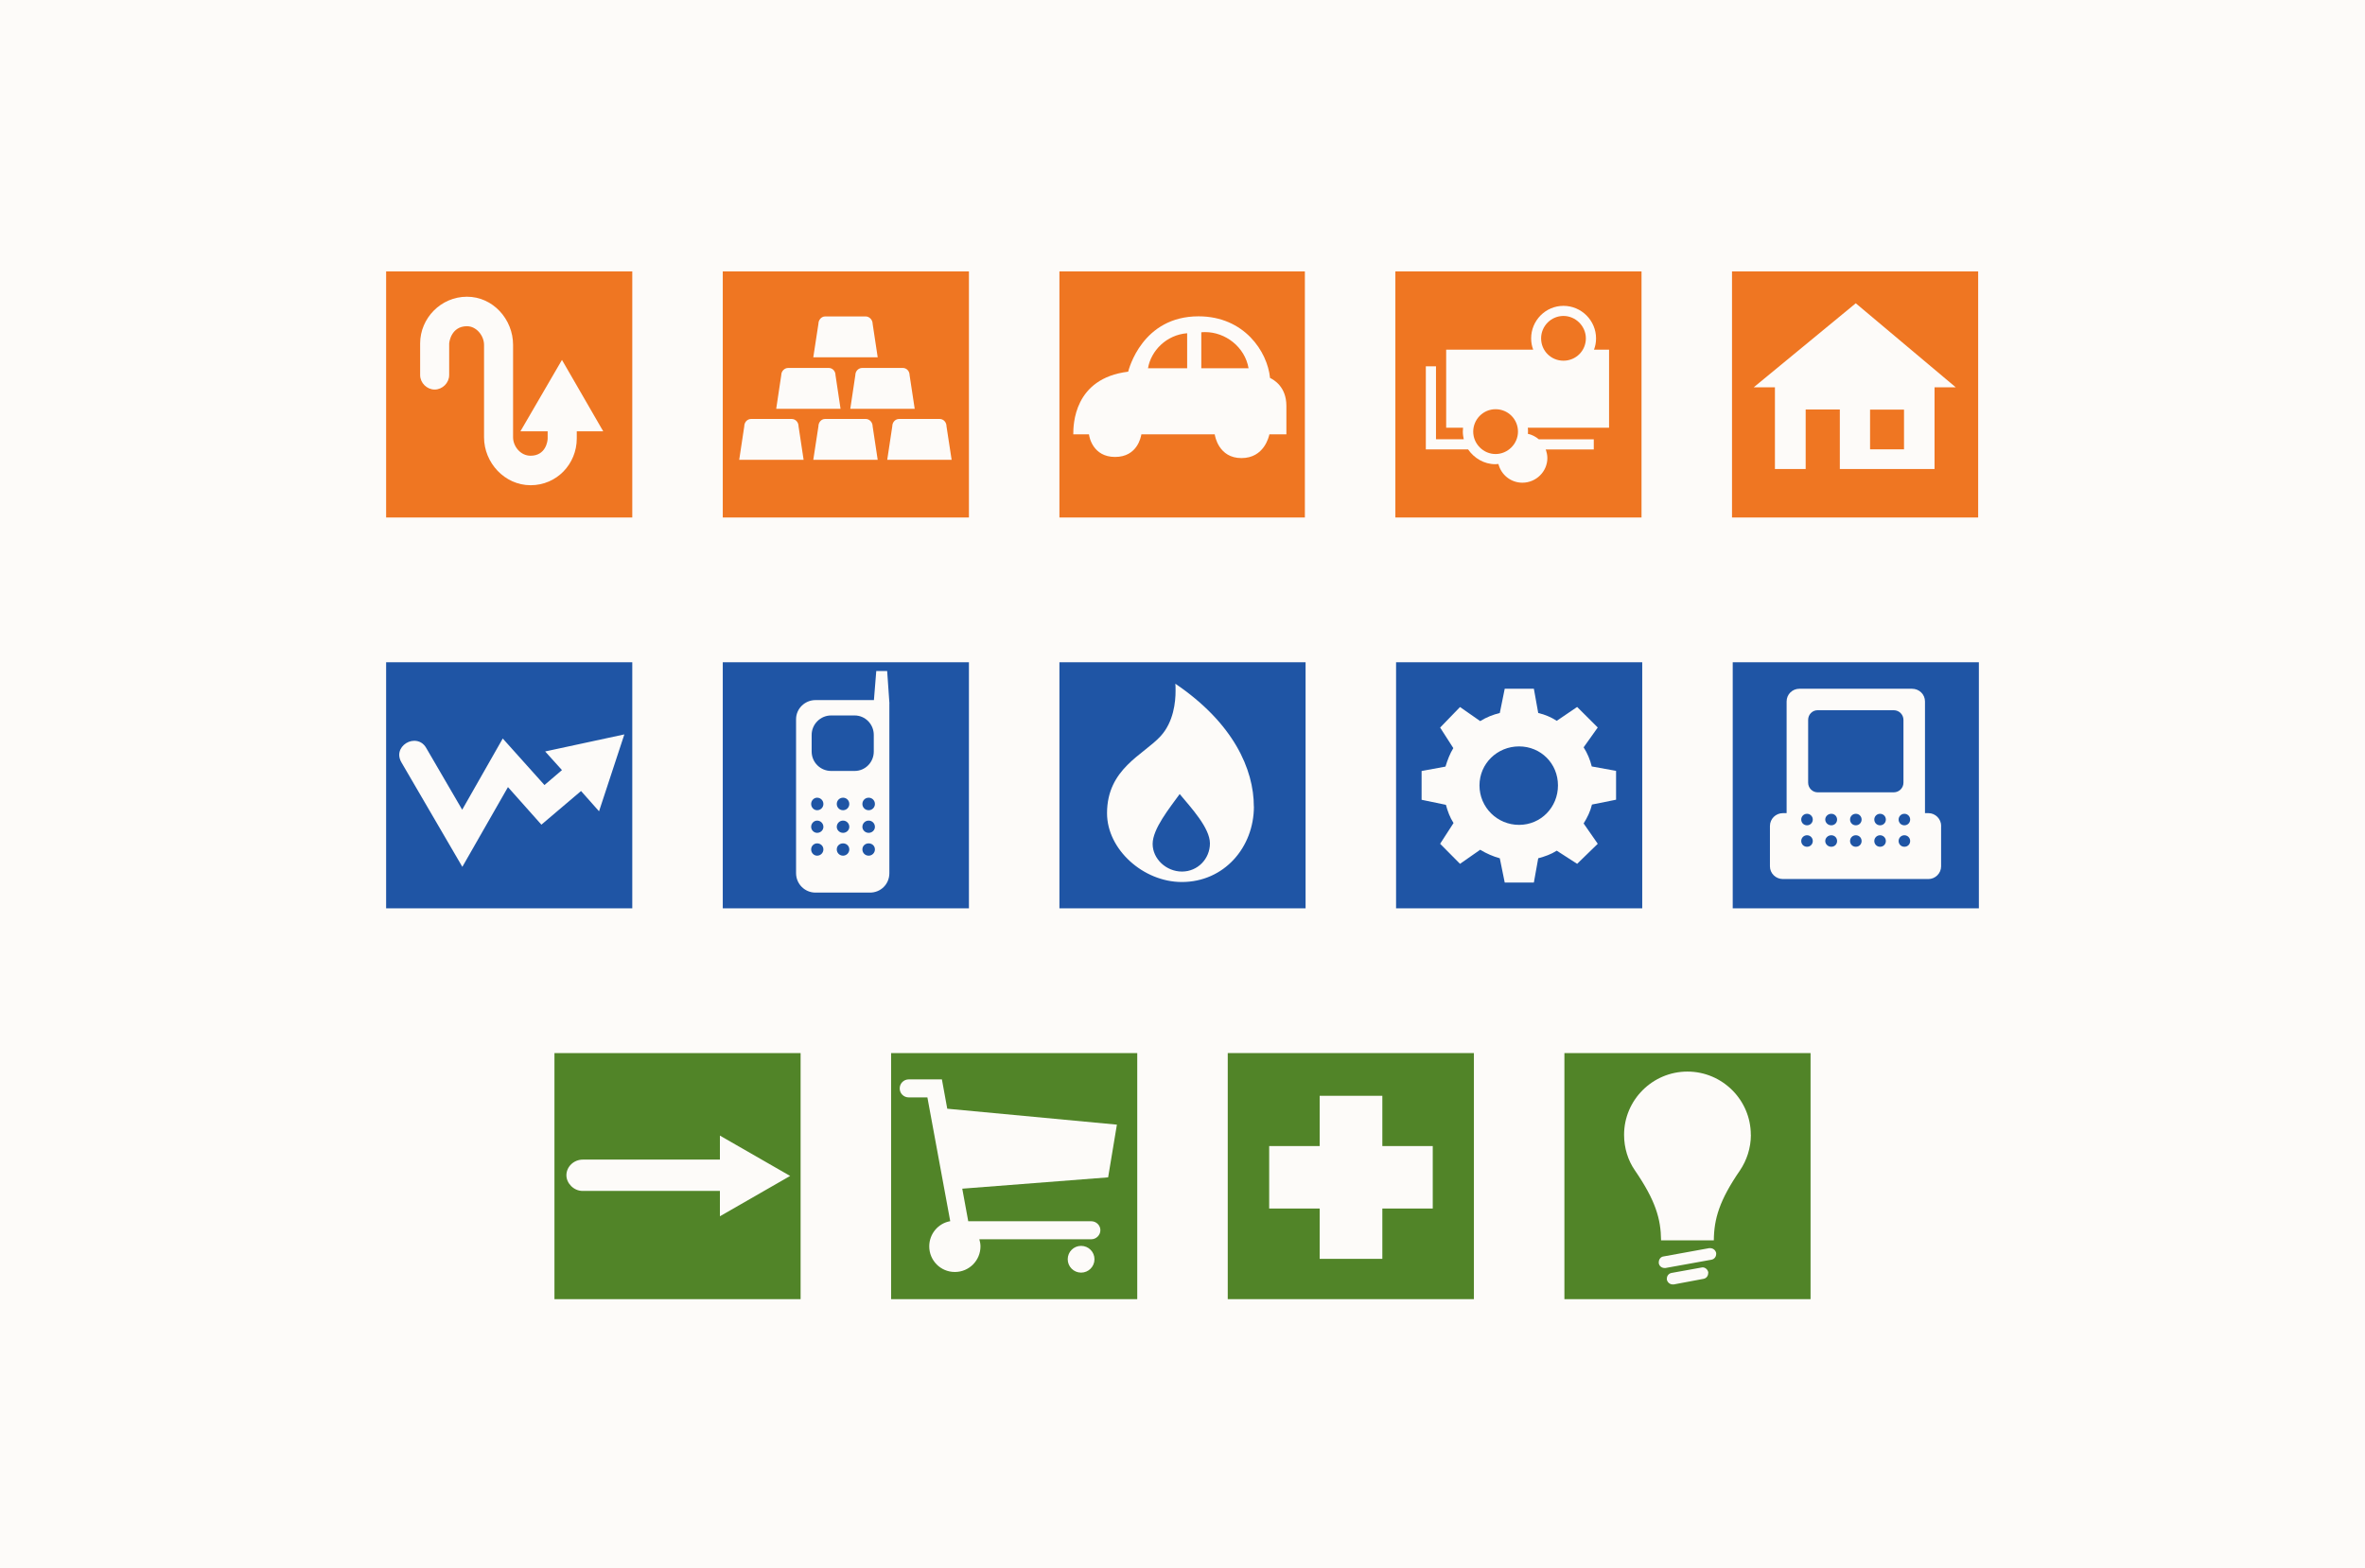
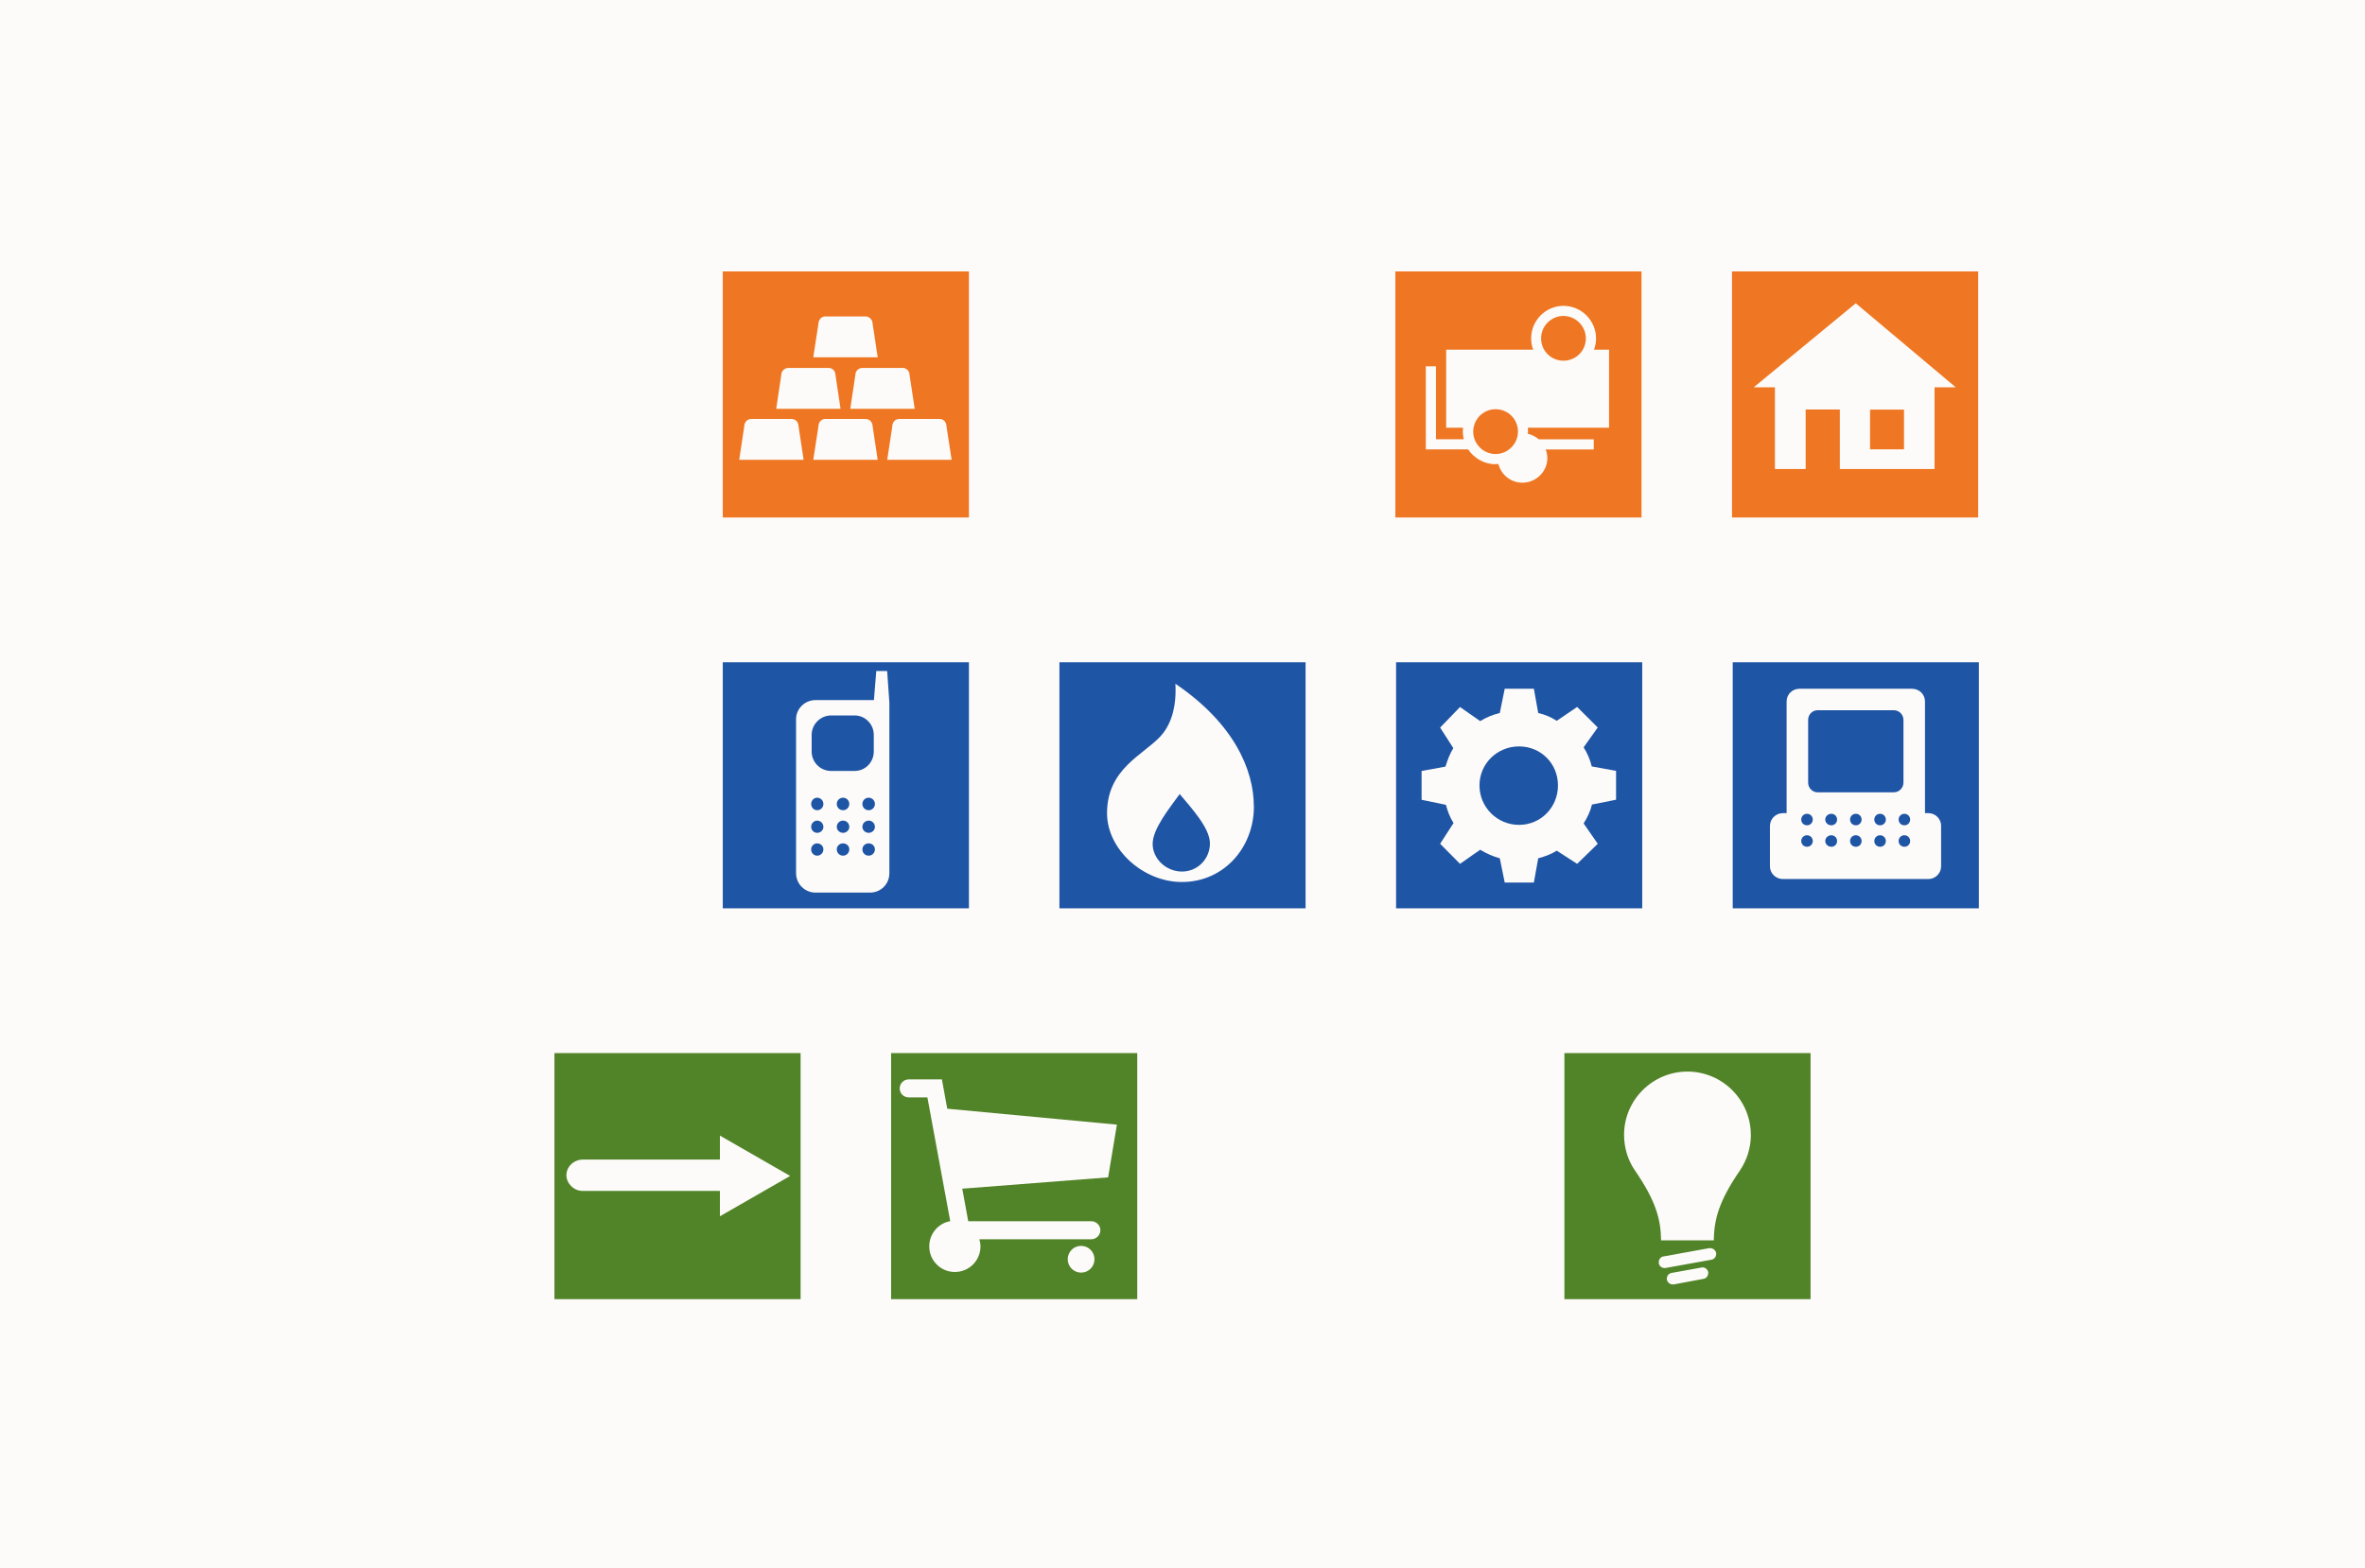
<svg xmlns="http://www.w3.org/2000/svg" width="392" height="260" viewBox="0 0 392 260" fill="none">
  <rect width="392" height="260" fill="#FDFBF9" />
-   <path d="M104.8 85.8H64V45H104.8V85.8ZM99.987 71.516L93.146 59.672L86.258 71.516H90.775V72.695C90.775 73.19 90.433 75.559 87.945 75.559C86.258 75.559 85.043 73.991 85.043 72.506V57.186C85.043 52.943 81.717 49.196 77.4 49.196C73.082 49.196 69.638 52.755 69.638 56.95V62.183C69.638 63.479 70.747 64.587 72.044 64.587C73.342 64.587 74.451 63.479 74.451 62.183V56.985C74.451 56.714 74.793 54.086 77.4 54.086C78.968 54.086 80.23 55.654 80.23 57.186V72.506C80.23 76.714 83.639 80.45 87.956 80.45C92.273 80.45 95.6 76.938 95.6 72.695V71.516H99.999H99.987Z" fill="#EF7622" />
  <path d="M160.6 85.8H119.8V45H160.6V85.8ZM133.199 76.234L132.362 70.69C132.362 70.006 131.866 69.463 131.206 69.463H124.506C123.857 69.463 123.362 70.006 123.362 70.69L122.525 76.234H133.199ZM139.321 67.777L138.484 62.186C138.484 61.537 137.988 61.006 137.375 61.006H130.64C130.026 61.006 129.496 61.549 129.496 62.186L128.658 67.777H139.333H139.321ZM145.478 59.237L144.641 53.693C144.641 53.044 144.11 52.466 143.497 52.466H136.761C136.148 52.466 135.653 53.044 135.653 53.693L134.803 59.237H145.478ZM145.478 76.234L144.641 70.69C144.641 70.006 144.11 69.463 143.497 69.463H136.761C136.148 69.463 135.653 70.006 135.653 70.69L134.803 76.234H145.478ZM151.612 67.777L150.763 62.186C150.763 61.537 150.267 61.006 149.654 61.006H142.919C142.27 61.006 141.774 61.549 141.774 62.186L140.937 67.777H151.612ZM157.734 76.234L156.884 70.69C156.884 70.006 156.389 69.463 155.74 69.463H149.04C148.392 69.463 147.896 70.006 147.896 70.69L147.059 76.234H157.734Z" fill="#EF7622" />
-   <path d="M175.6 45H216.282V85.8H175.6V45ZM213.219 72.039V67.291C213.219 64.086 211.086 62.944 210.509 62.661C210.085 58.301 206.232 52.446 198.656 52.446C189.325 52.446 187.11 61.212 186.993 61.624C177.968 62.731 177.897 70.448 177.897 72.015H180.501C180.536 72.44 181.149 75.762 184.825 75.762C188.501 75.762 189.101 72.475 189.184 72.015H201.343C201.378 72.286 201.991 75.951 205.773 75.951C209.554 75.951 210.32 72.357 210.403 72.015H213.23L213.219 72.039ZM190.28 61.059C190.774 58.148 193.331 55.521 196.771 55.25V61.059H190.28ZM199.764 55.062C203.086 55.062 206.338 57.5 206.951 61.059H199.116V55.097C199.304 55.062 199.54 55.062 199.764 55.062Z" fill="#EF7622" />
  <path d="M231.282 85.8V45H272.082V85.8H231.282ZM266.692 57.975H264.203C264.427 57.397 264.545 56.783 264.545 56.099C264.545 53.151 262.127 50.709 259.143 50.709C256.159 50.709 253.788 53.162 253.788 56.099C253.788 56.783 253.906 57.397 254.13 57.975H239.704V70.914H242.5C242.5 71.138 242.464 71.339 242.464 71.563C242.464 72.023 242.535 72.436 242.618 72.825H238.017V60.735H236.331V74.512H243.337C244.34 75.963 245.979 76.965 247.855 76.965C248.043 76.965 248.197 76.93 248.362 76.93C248.822 78.735 250.426 80.032 252.337 80.032C254.602 80.032 256.477 78.192 256.477 75.939C256.477 75.432 256.359 74.984 256.206 74.524H264.168V72.837H255.062C254.566 72.412 253.917 72.07 253.233 71.917C253.269 71.764 253.269 71.61 253.269 71.457C253.269 71.339 253.269 71.15 253.233 70.914H266.704V57.975H266.692ZM251.606 71.563C251.606 73.592 249.919 75.279 247.89 75.279C245.861 75.279 244.186 73.592 244.186 71.563C244.186 69.534 245.838 67.847 247.89 67.847C249.942 67.847 251.606 69.487 251.606 71.563ZM262.858 56.099C262.858 58.163 261.207 59.803 259.143 59.803C257.079 59.803 255.439 58.163 255.439 56.099C255.439 54.035 257.126 52.384 259.143 52.384C261.16 52.384 262.858 54.071 262.858 56.099Z" fill="#EF7622" />
  <path d="M327.882 85.8H287.082V45H327.882V85.8ZM320.652 64.215H324.167L307.594 50.284L290.68 64.215H294.195V77.767H299.29V67.895H304.952V77.767H320.652V64.215ZM315.591 74.5H309.965V67.918H315.591V74.5Z" fill="#EF7622" />
-   <path d="M104.8 150.6H64V109.8H104.8V150.6ZM103.503 121.76L90.362 124.591L93.146 127.682L90.245 130.159L83.332 122.445L76.609 134.252L70.688 124.084C70.192 123.164 69.426 122.822 68.659 122.822C67.397 122.822 66.17 123.86 66.17 125.158C66.17 125.535 66.288 125.995 66.548 126.42L76.633 143.723L84.194 130.501L89.737 136.729L96.307 131.15L99.292 134.511L103.491 121.749L103.503 121.76Z" fill="#1F55A5" />
  <path d="M160.6 109.8V150.6H119.8V109.8H160.6ZM147.424 116.641L147.047 111.251H145.242L144.853 116.075H135.169C133.412 116.075 131.949 117.491 131.949 119.248V144.773C131.949 146.566 133.4 147.993 135.169 147.993H144.204C145.997 147.993 147.413 146.578 147.413 144.773V116.641H147.424ZM136.478 133.296C136.478 133.874 136.018 134.334 135.44 134.334C134.898 134.334 134.45 133.874 134.45 133.296C134.45 132.718 134.91 132.258 135.44 132.258C136.007 132.258 136.478 132.718 136.478 133.296ZM136.478 137.094C136.478 137.637 136.018 138.085 135.44 138.085C134.898 138.085 134.45 137.625 134.45 137.094C134.45 136.516 134.91 136.056 135.44 136.056C136.007 136.056 136.478 136.516 136.478 137.094ZM136.478 140.833C136.478 141.4 136.018 141.871 135.44 141.871C134.898 141.871 134.45 141.411 134.45 140.833C134.45 140.255 134.91 139.831 135.44 139.831C136.007 139.831 136.478 140.255 136.478 140.833ZM141.657 127.823H137.752C135.995 127.823 134.532 126.408 134.532 124.603V121.843C134.532 120.086 135.983 118.623 137.752 118.623H141.657C143.414 118.623 144.829 120.074 144.829 121.843V124.603C144.829 126.396 143.414 127.823 141.657 127.823ZM140.772 133.296C140.772 133.874 140.312 134.334 139.734 134.334C139.156 134.334 138.696 133.874 138.696 133.296C138.696 132.718 139.156 132.258 139.734 132.258C140.312 132.258 140.772 132.718 140.772 133.296ZM140.772 137.094C140.772 137.637 140.312 138.085 139.734 138.085C139.156 138.085 138.696 137.625 138.696 137.094C138.696 136.516 139.156 136.056 139.734 136.056C140.312 136.056 140.772 136.516 140.772 137.094ZM140.772 140.833C140.772 141.4 140.312 141.871 139.734 141.871C139.156 141.871 138.696 141.411 138.696 140.833C138.696 140.255 139.156 139.831 139.734 139.831C140.312 139.831 140.772 140.255 140.772 140.833ZM145.018 133.296C145.018 133.874 144.558 134.334 143.98 134.334C143.402 134.334 142.942 133.874 142.942 133.296C142.942 132.718 143.402 132.258 143.98 132.258C144.558 132.258 145.018 132.718 145.018 133.296ZM145.018 137.094C145.018 137.637 144.558 138.085 143.98 138.085C143.402 138.085 142.942 137.625 142.942 137.094C142.942 136.516 143.402 136.056 143.98 136.056C144.558 136.056 145.018 136.516 145.018 137.094ZM145.018 140.833C145.018 141.4 144.558 141.871 143.98 141.871C143.402 141.871 142.942 141.411 142.942 140.833C142.942 140.255 143.402 139.831 143.98 139.831C144.558 139.831 145.018 140.255 145.018 140.833Z" fill="#1F55A5" />
  <path d="M175.6 109.8H216.4V150.6H175.6V109.8ZM207.824 133.714C207.824 127.559 204.463 119.906 194.814 113.361C194.85 113.703 194.85 113.856 194.85 114.588C194.85 116.345 194.543 119.682 192.373 122.052C189.494 125.188 183.491 127.452 183.491 134.834C183.491 140.836 189.495 146.237 195.888 146.237C202.894 146.237 207.836 140.494 207.836 133.714H207.824ZM195.534 131.65C197.409 133.903 200.547 137.275 200.547 139.834C200.547 142.393 198.518 144.504 195.911 144.504C193.304 144.504 191.051 142.405 191.051 139.917C191.051 137.428 193.847 133.985 195.534 131.65Z" fill="#1F55A5" />
  <path d="M231.4 109.8H272.2V150.6H231.4V109.8ZM267.864 127.808L263.835 127.077C263.563 125.969 263.102 124.861 262.488 123.907L264.827 120.619L261.413 117.213L258.033 119.511C257.076 118.898 256.084 118.474 254.961 118.215L254.24 114.196H249.408L248.592 118.215C247.482 118.486 246.406 118.898 245.343 119.558L241.999 117.225L238.703 120.63L240.889 124.036C240.321 124.956 239.931 125.993 239.589 127.101L235.63 127.831V132.604L239.66 133.441C239.967 134.549 240.31 135.503 240.924 136.458L238.703 139.899L241.999 143.223L245.343 140.889C246.418 141.537 247.482 141.997 248.592 142.303L249.408 146.322H254.24L254.961 142.303C256.084 141.997 257.076 141.655 258.033 141.042L261.413 143.223L264.827 139.899L262.488 136.529C263.102 135.539 263.598 134.537 263.87 133.394L267.864 132.592V127.819V127.808ZM258.234 130.224C258.234 133.853 255.398 136.764 251.783 136.764C248.167 136.764 245.225 133.853 245.225 130.224C245.225 126.594 248.179 123.754 251.783 123.754C255.386 123.754 258.234 126.582 258.234 130.224Z" fill="#1F55A5" />
  <path d="M328 109.8V150.6H287.2V109.8H328ZM321.75 136.953C321.75 135.774 320.793 134.82 319.646 134.82H319.067V116.305C319.067 115.115 318.11 114.196 316.917 114.196H298.248C297.09 114.196 296.133 115.115 296.133 116.305V134.82H295.519C294.325 134.82 293.368 135.774 293.368 136.953V143.647C293.368 144.79 294.325 145.745 295.519 145.745H319.635C320.781 145.745 321.738 144.79 321.738 143.647V136.953H321.75ZM300.469 135.88C300.469 136.411 300.056 136.835 299.512 136.835C298.969 136.835 298.555 136.411 298.555 135.88C298.555 135.35 298.981 134.926 299.512 134.926C300.044 134.926 300.469 135.35 300.469 135.88ZM300.469 139.44C300.469 139.982 300.056 140.394 299.512 140.394C298.969 140.394 298.555 139.97 298.555 139.44C298.555 138.909 298.981 138.485 299.512 138.485C300.044 138.485 300.469 138.909 300.469 139.44ZM313.892 131.367H301.273C300.398 131.367 299.701 130.636 299.701 129.764V119.358C299.701 118.474 300.387 117.755 301.273 117.755H313.892C314.778 117.755 315.499 118.474 315.499 119.358V129.764C315.499 130.648 314.778 131.367 313.892 131.367ZM304.499 135.88C304.499 136.411 304.085 136.835 303.541 136.835C302.998 136.835 302.537 136.411 302.537 135.88C302.537 135.35 302.998 134.926 303.541 134.926C304.085 134.926 304.499 135.35 304.499 135.88ZM304.499 139.44C304.499 139.982 304.085 140.394 303.541 140.394C302.998 140.394 302.537 139.97 302.537 139.44C302.537 138.909 302.998 138.485 303.541 138.485C304.085 138.485 304.499 138.909 304.499 139.44ZM308.563 135.88C308.563 136.411 308.15 136.835 307.606 136.835C307.063 136.835 306.649 136.411 306.649 135.88C306.649 135.35 307.063 134.926 307.606 134.926C308.15 134.926 308.563 135.35 308.563 135.88ZM308.563 139.44C308.563 139.982 308.15 140.394 307.606 140.394C307.063 140.394 306.649 139.97 306.649 139.44C306.649 138.909 307.063 138.485 307.606 138.485C308.15 138.485 308.563 138.909 308.563 139.44ZM312.581 135.88C312.581 136.411 312.167 136.835 311.623 136.835C311.08 136.835 310.666 136.411 310.666 135.88C310.666 135.35 311.092 134.926 311.623 134.926C312.155 134.926 312.581 135.35 312.581 135.88ZM312.581 139.44C312.581 139.982 312.167 140.394 311.623 140.394C311.08 140.394 310.666 139.97 310.666 139.44C310.666 138.909 311.092 138.485 311.623 138.485C312.155 138.485 312.581 138.909 312.581 139.44ZM316.61 135.88C316.61 136.411 316.196 136.835 315.653 136.835C315.109 136.835 314.696 136.411 314.696 135.88C314.696 135.35 315.121 134.926 315.653 134.926C316.184 134.926 316.61 135.35 316.61 135.88ZM316.61 139.44C316.61 139.982 316.196 140.394 315.653 140.394C315.109 140.394 314.696 139.97 314.696 139.44C314.696 138.909 315.121 138.485 315.653 138.485C316.184 138.485 316.61 138.909 316.61 139.44Z" fill="#1F55A5" />
  <path d="M132.7 215.4H91.9V174.6H132.7V215.4ZM130.978 194.976L119.325 188.283V192.261H96.595C95.144 192.261 93.882 193.406 93.882 194.858C93.882 196.192 95.109 197.456 96.559 197.456H119.325V201.658L130.978 194.965V194.976Z" fill="#518428" />
  <path d="M147.7 174.6H188.5V215.4H147.7V174.6ZM183.676 195.195L185.127 186.466L157.007 183.824L156.122 178.964H150.614C149.812 178.964 149.127 179.613 149.127 180.462C149.127 181.312 149.812 181.948 150.614 181.948H153.716L157.502 202.472C155.509 202.814 154.023 204.572 154.023 206.648C154.023 208.983 155.898 210.894 158.269 210.894C160.64 210.894 162.515 208.983 162.515 206.648C162.515 206.223 162.433 205.846 162.326 205.468H180.892C181.694 205.468 182.39 204.784 182.39 203.97C182.39 203.156 181.706 202.484 180.892 202.484H160.486L159.496 197.082L183.676 195.206V195.195ZM181.411 208.783C181.411 207.556 180.42 206.565 179.194 206.565C177.967 206.565 176.976 207.556 176.976 208.783C176.976 210.01 177.967 211 179.194 211C180.42 211 181.411 210.01 181.411 208.783Z" fill="#518428" />
-   <path d="M203.5 174.6H244.3V215.4H203.5V174.6ZM237.48 190.015H229.124V181.683H218.735V190.015H210.367V200.374H218.735V208.718H229.124V200.374H237.48V190.015Z" fill="#518428" />
  <path d="M300.101 174.6V215.4H259.301V174.6H300.101ZM290.199 188.153C290.199 182.373 285.473 177.667 279.695 177.667C273.917 177.667 269.191 182.373 269.191 188.153C269.191 190.335 269.841 192.399 270.987 194.05C274.401 199.028 275.288 202.083 275.323 205.645H284.067C284.102 202.083 284.988 199.016 288.403 194.05C289.514 192.399 290.211 190.347 290.211 188.153H290.199ZM284.457 207.898V207.745C284.339 207.238 283.913 206.943 283.452 206.943H283.299L275.701 208.323C275.24 208.394 274.945 208.818 274.945 209.278V209.432C275.016 209.927 275.441 210.234 275.902 210.234H276.056L283.653 208.865C284.149 208.783 284.457 208.358 284.457 207.91V207.898ZM283.145 211.083V210.93C283.039 210.47 282.649 210.127 282.188 210.127L277.084 211.048C276.587 211.13 276.28 211.543 276.28 212.003V212.156C276.398 212.663 276.812 212.958 277.273 212.958H277.426L282.33 212.038C282.838 211.956 283.133 211.543 283.133 211.083H283.145Z" fill="#518428" />
</svg>